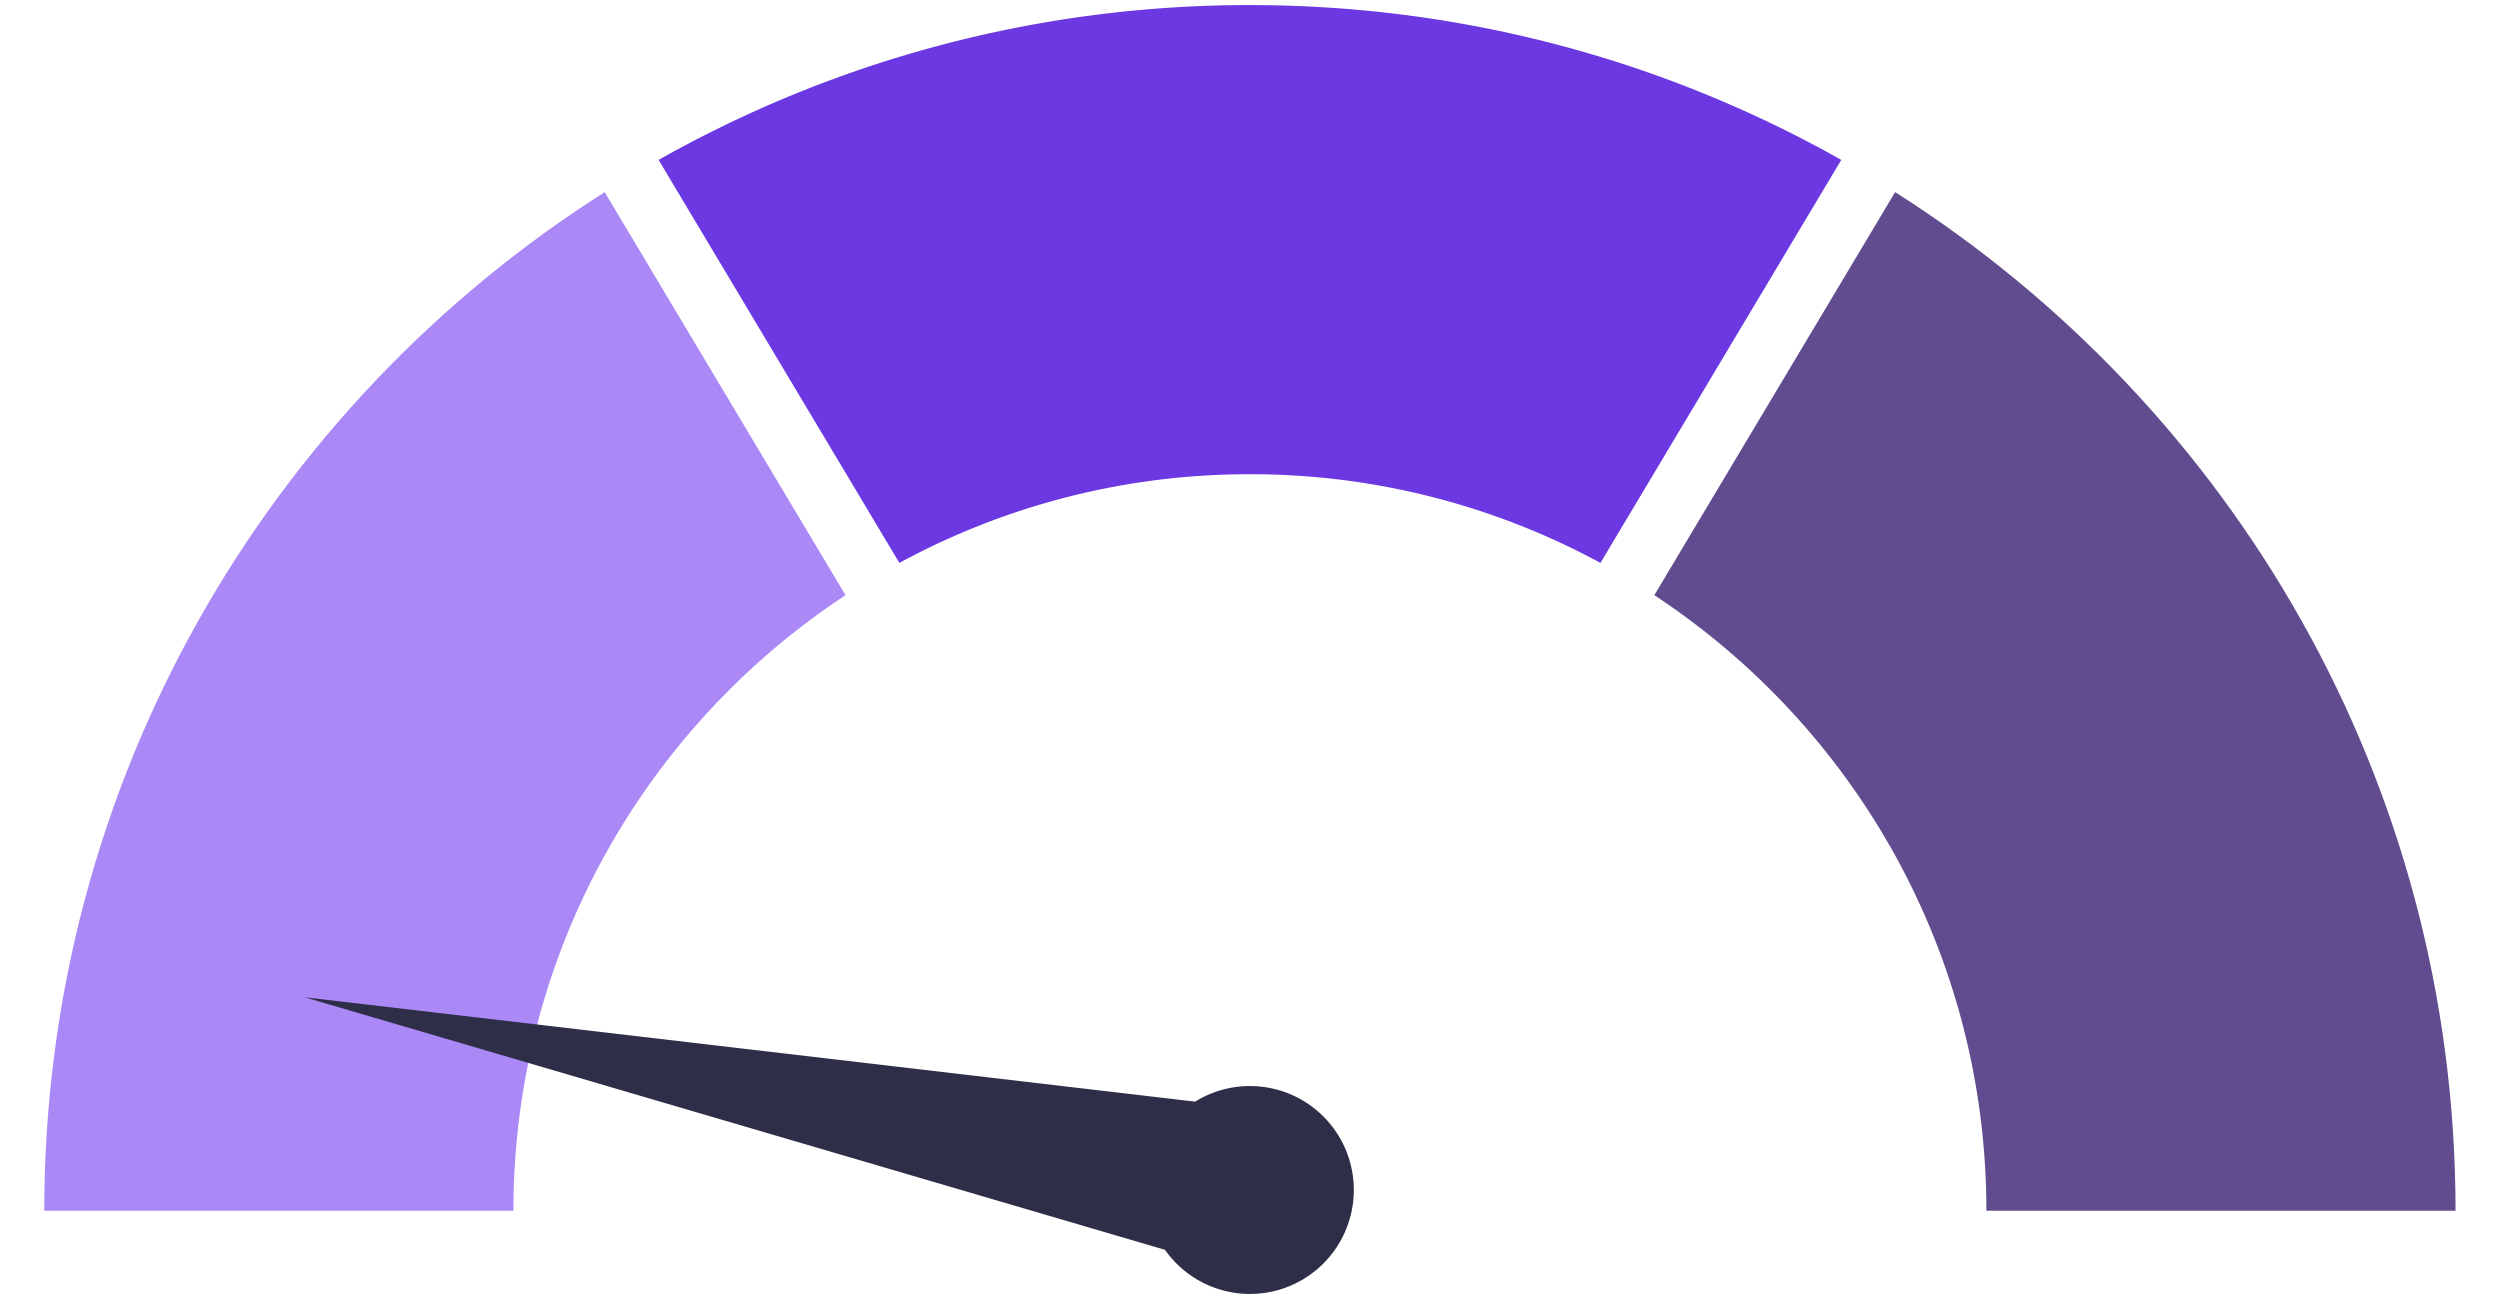
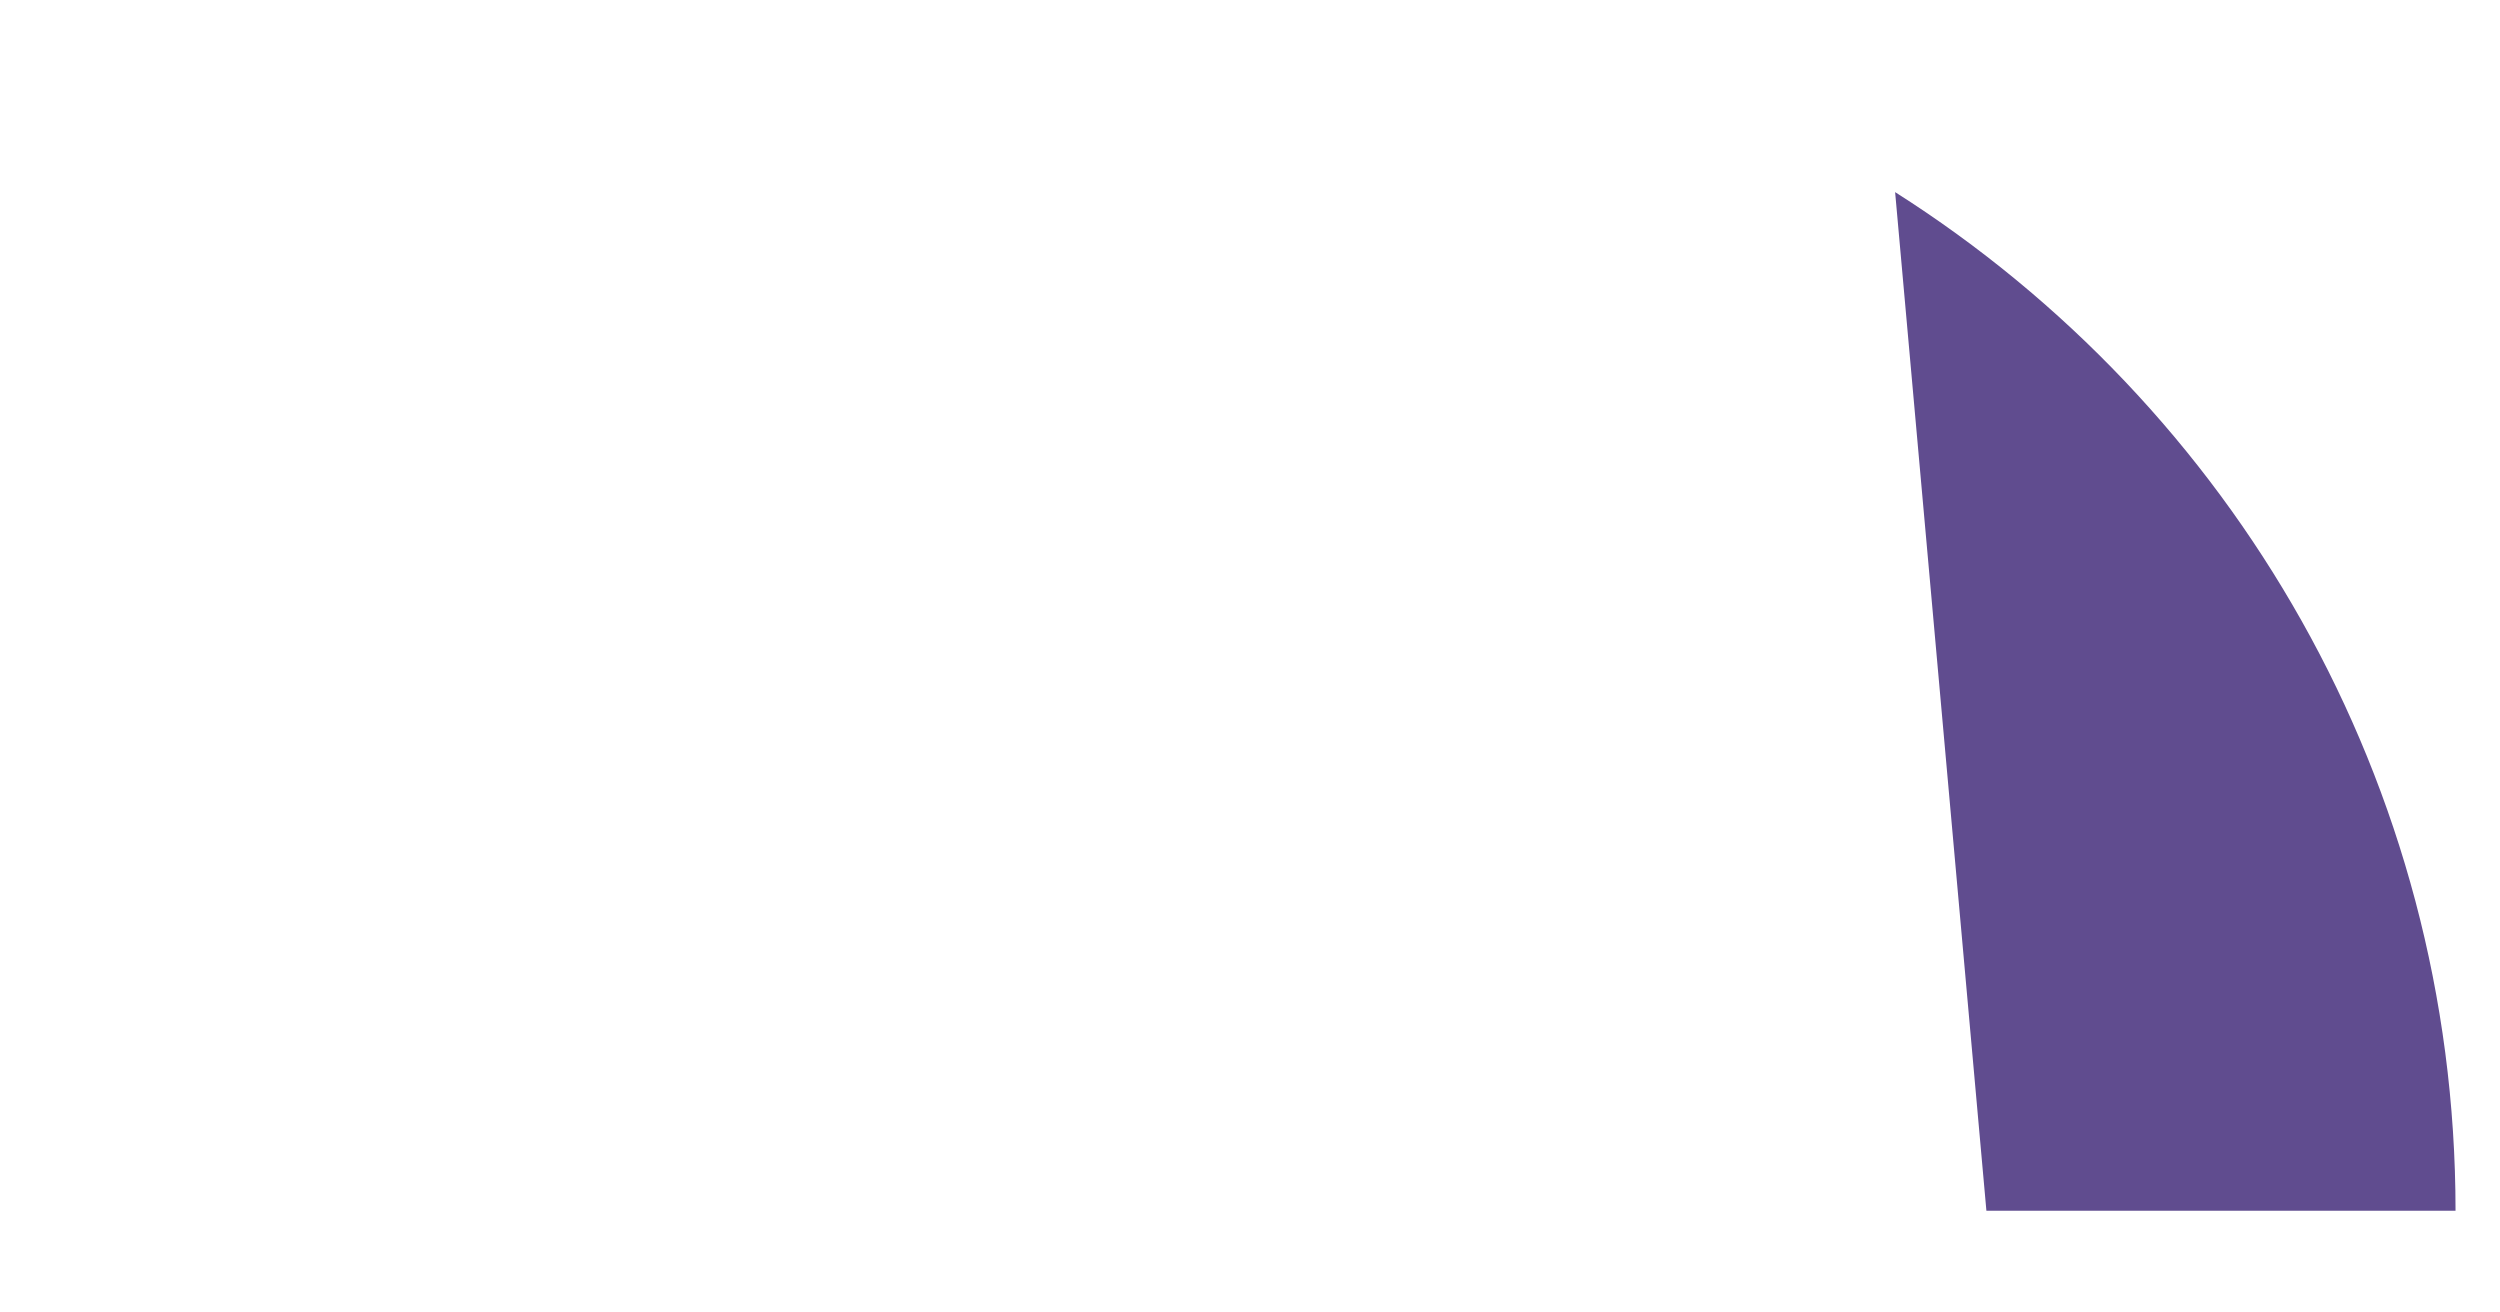
<svg xmlns="http://www.w3.org/2000/svg" width="200" viewBox="0 0 150 78.75" height="105">
  <defs>
    <clipPath id="a">
      <path d="M2.648 11H51v62H2.648Zm0 0" />
    </clipPath>
    <clipPath id="b">
      <path d="M99 11h48.691v62H99Zm0 0" />
    </clipPath>
    <clipPath id="c">
      <path d="M39 .3h72V34H39Zm0 0" />
    </clipPath>
  </defs>
  <g clip-path="url(#a)">
-     <path fill="#aa89f6" d="M50.73 35.71c-12 7.9-19.925 21.49-19.925 36.935H2.656c0-25.711 13.414-48.286 33.625-61.118Zm0 0" />
-   </g>
+     </g>
  <g clip-path="url(#b)">
-     <path fill="#604c8f" d="M113.707 11.527c20.211 12.828 33.625 35.407 33.625 61.118h-28.148c0-15.446-7.922-29.036-19.926-36.934Zm0 0" />
+     <path fill="#604c8f" d="M113.707 11.527c20.211 12.828 33.625 35.407 33.625 61.118h-28.148Zm0 0" />
  </g>
  <g clip-path="url(#c)">
-     <path fill="#6b38e2" d="M74.996.305c12.89 0 24.996 3.379 35.48 9.289l-14.449 24.18a43.997 43.997 0 0 0-21.03-5.32 43.956 43.956 0 0 0-21.036 5.32L39.516 9.593c10.48-5.91 22.586-9.29 35.48-9.29Zm0 0" />
-   </g>
-   <path fill="#2e2e48" d="M71.71 66.098c1.306-.809 2.907-1.137 4.532-.809a6.232 6.232 0 0 1 4.86 7.356 6.23 6.23 0 0 1-11.204 2.343l-51.62-15.152Zm0 0" />
+     </g>
</svg>